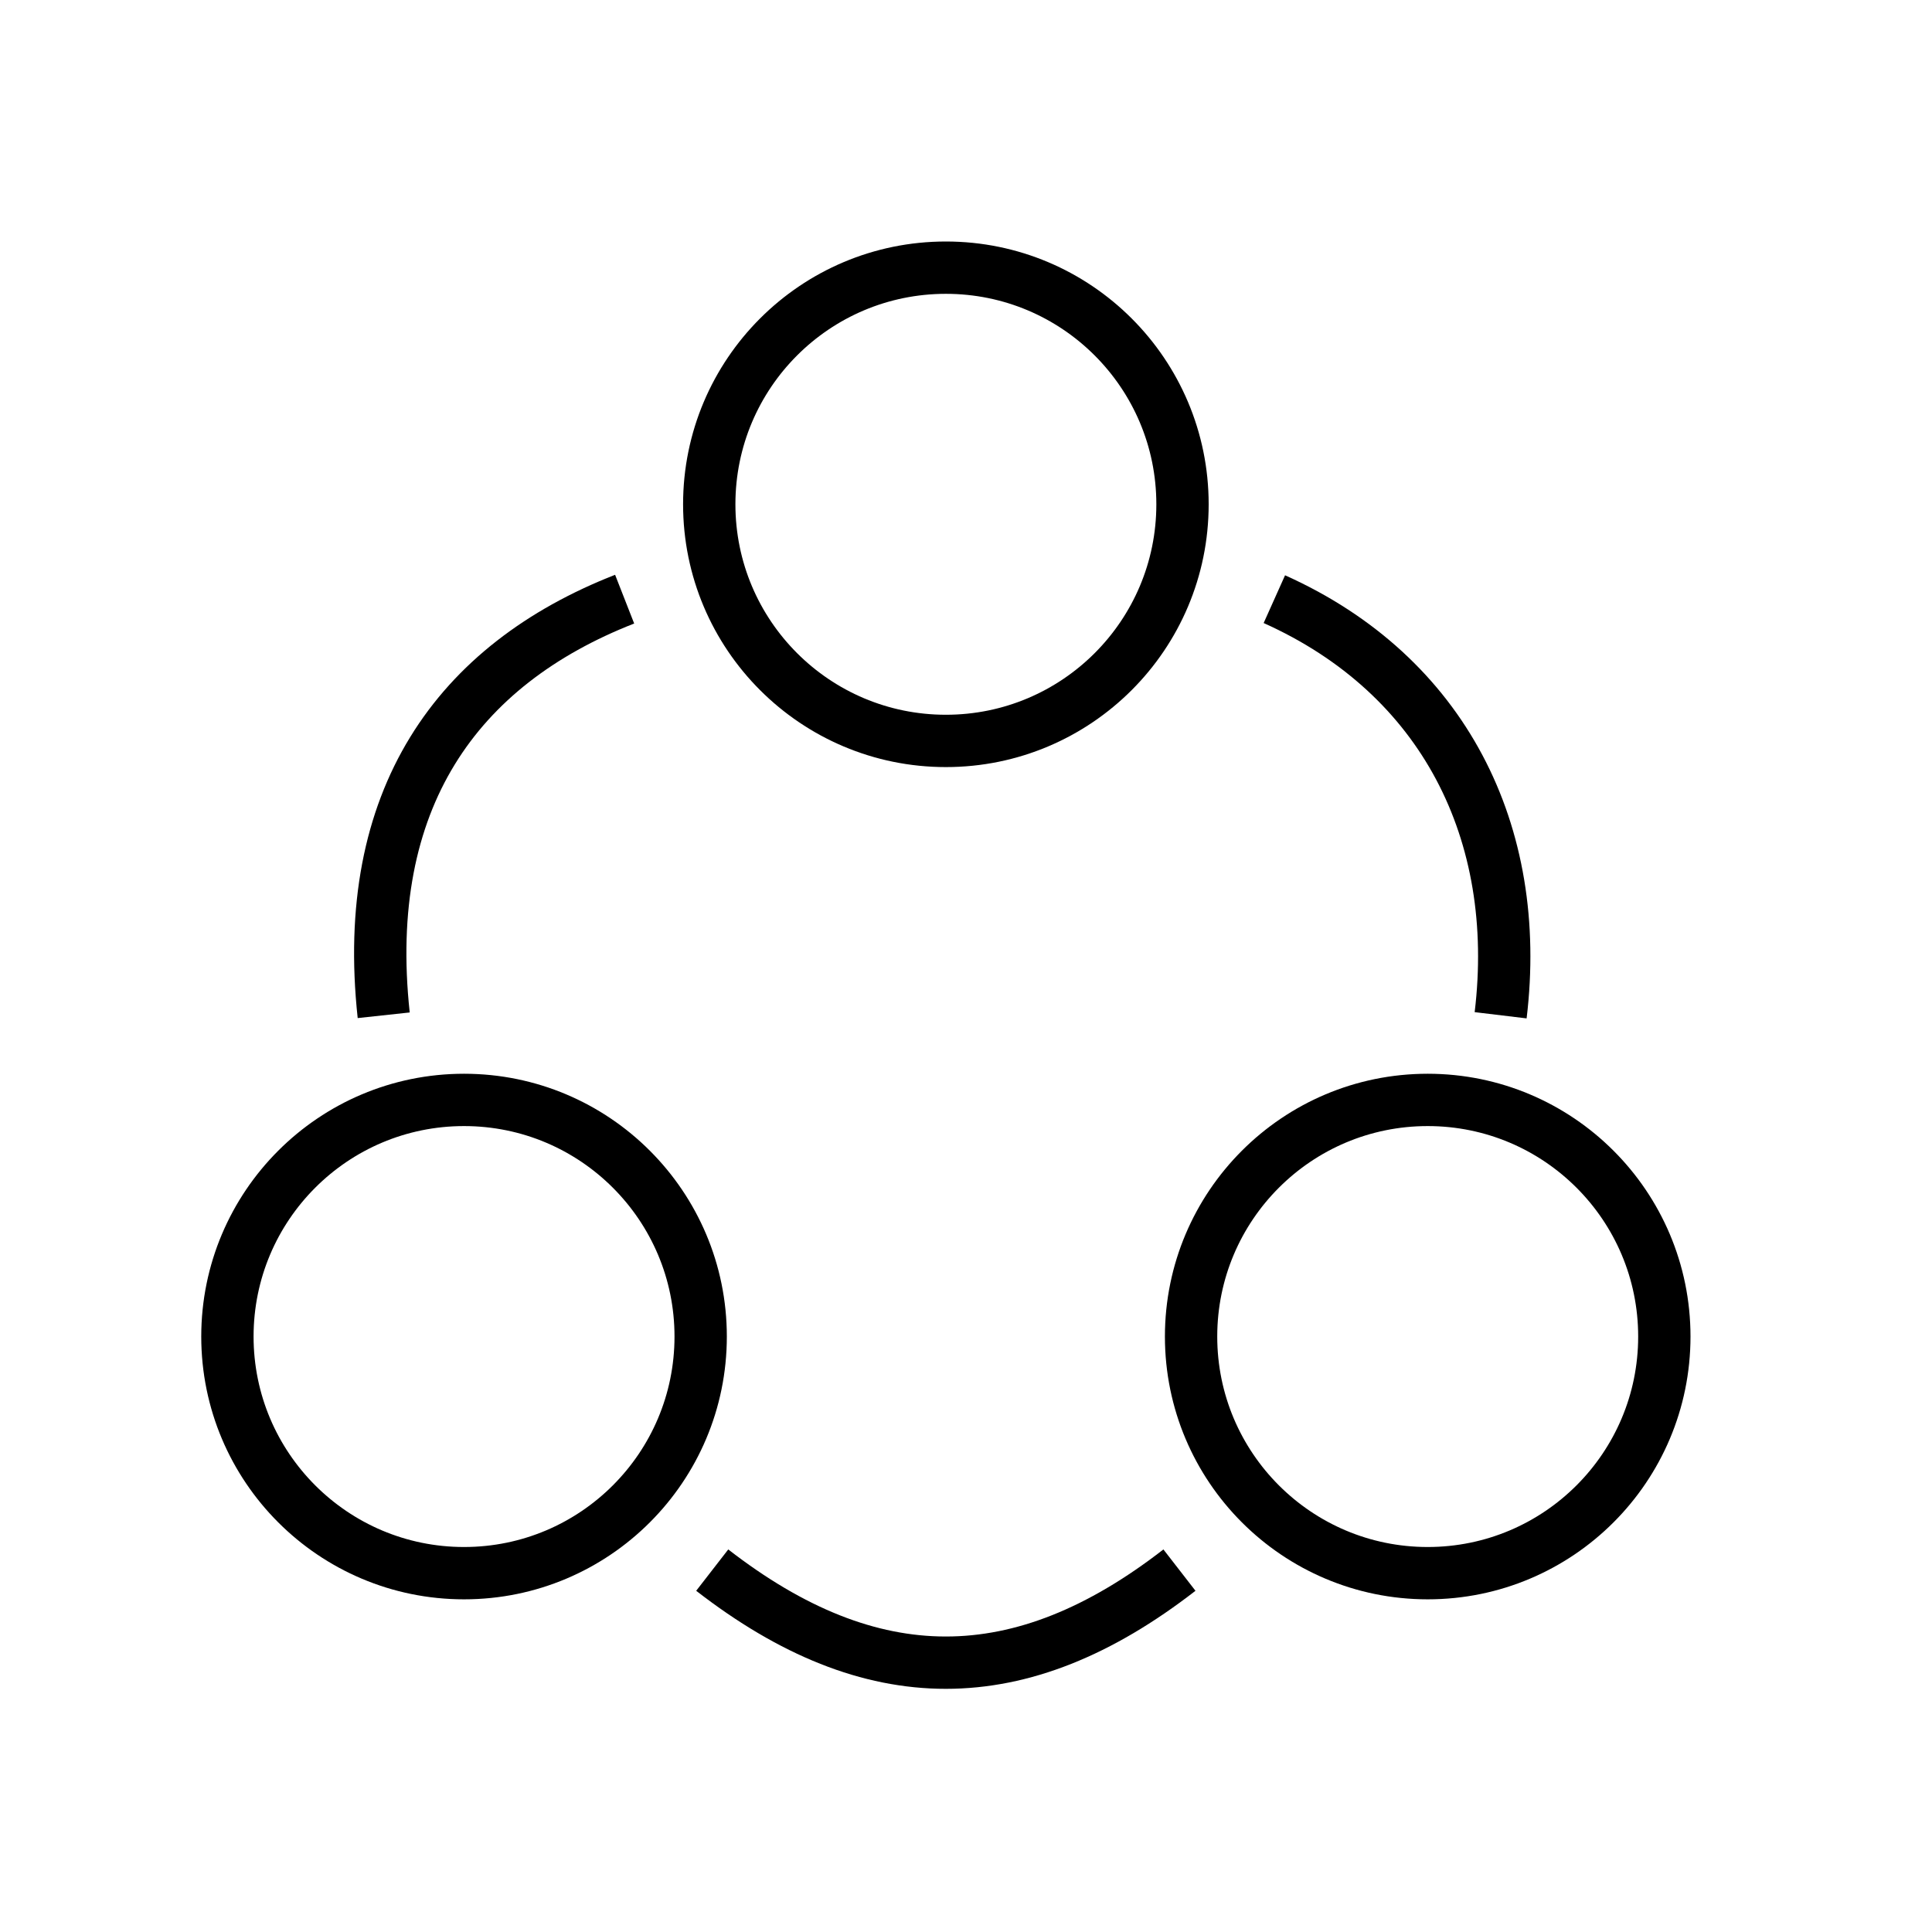
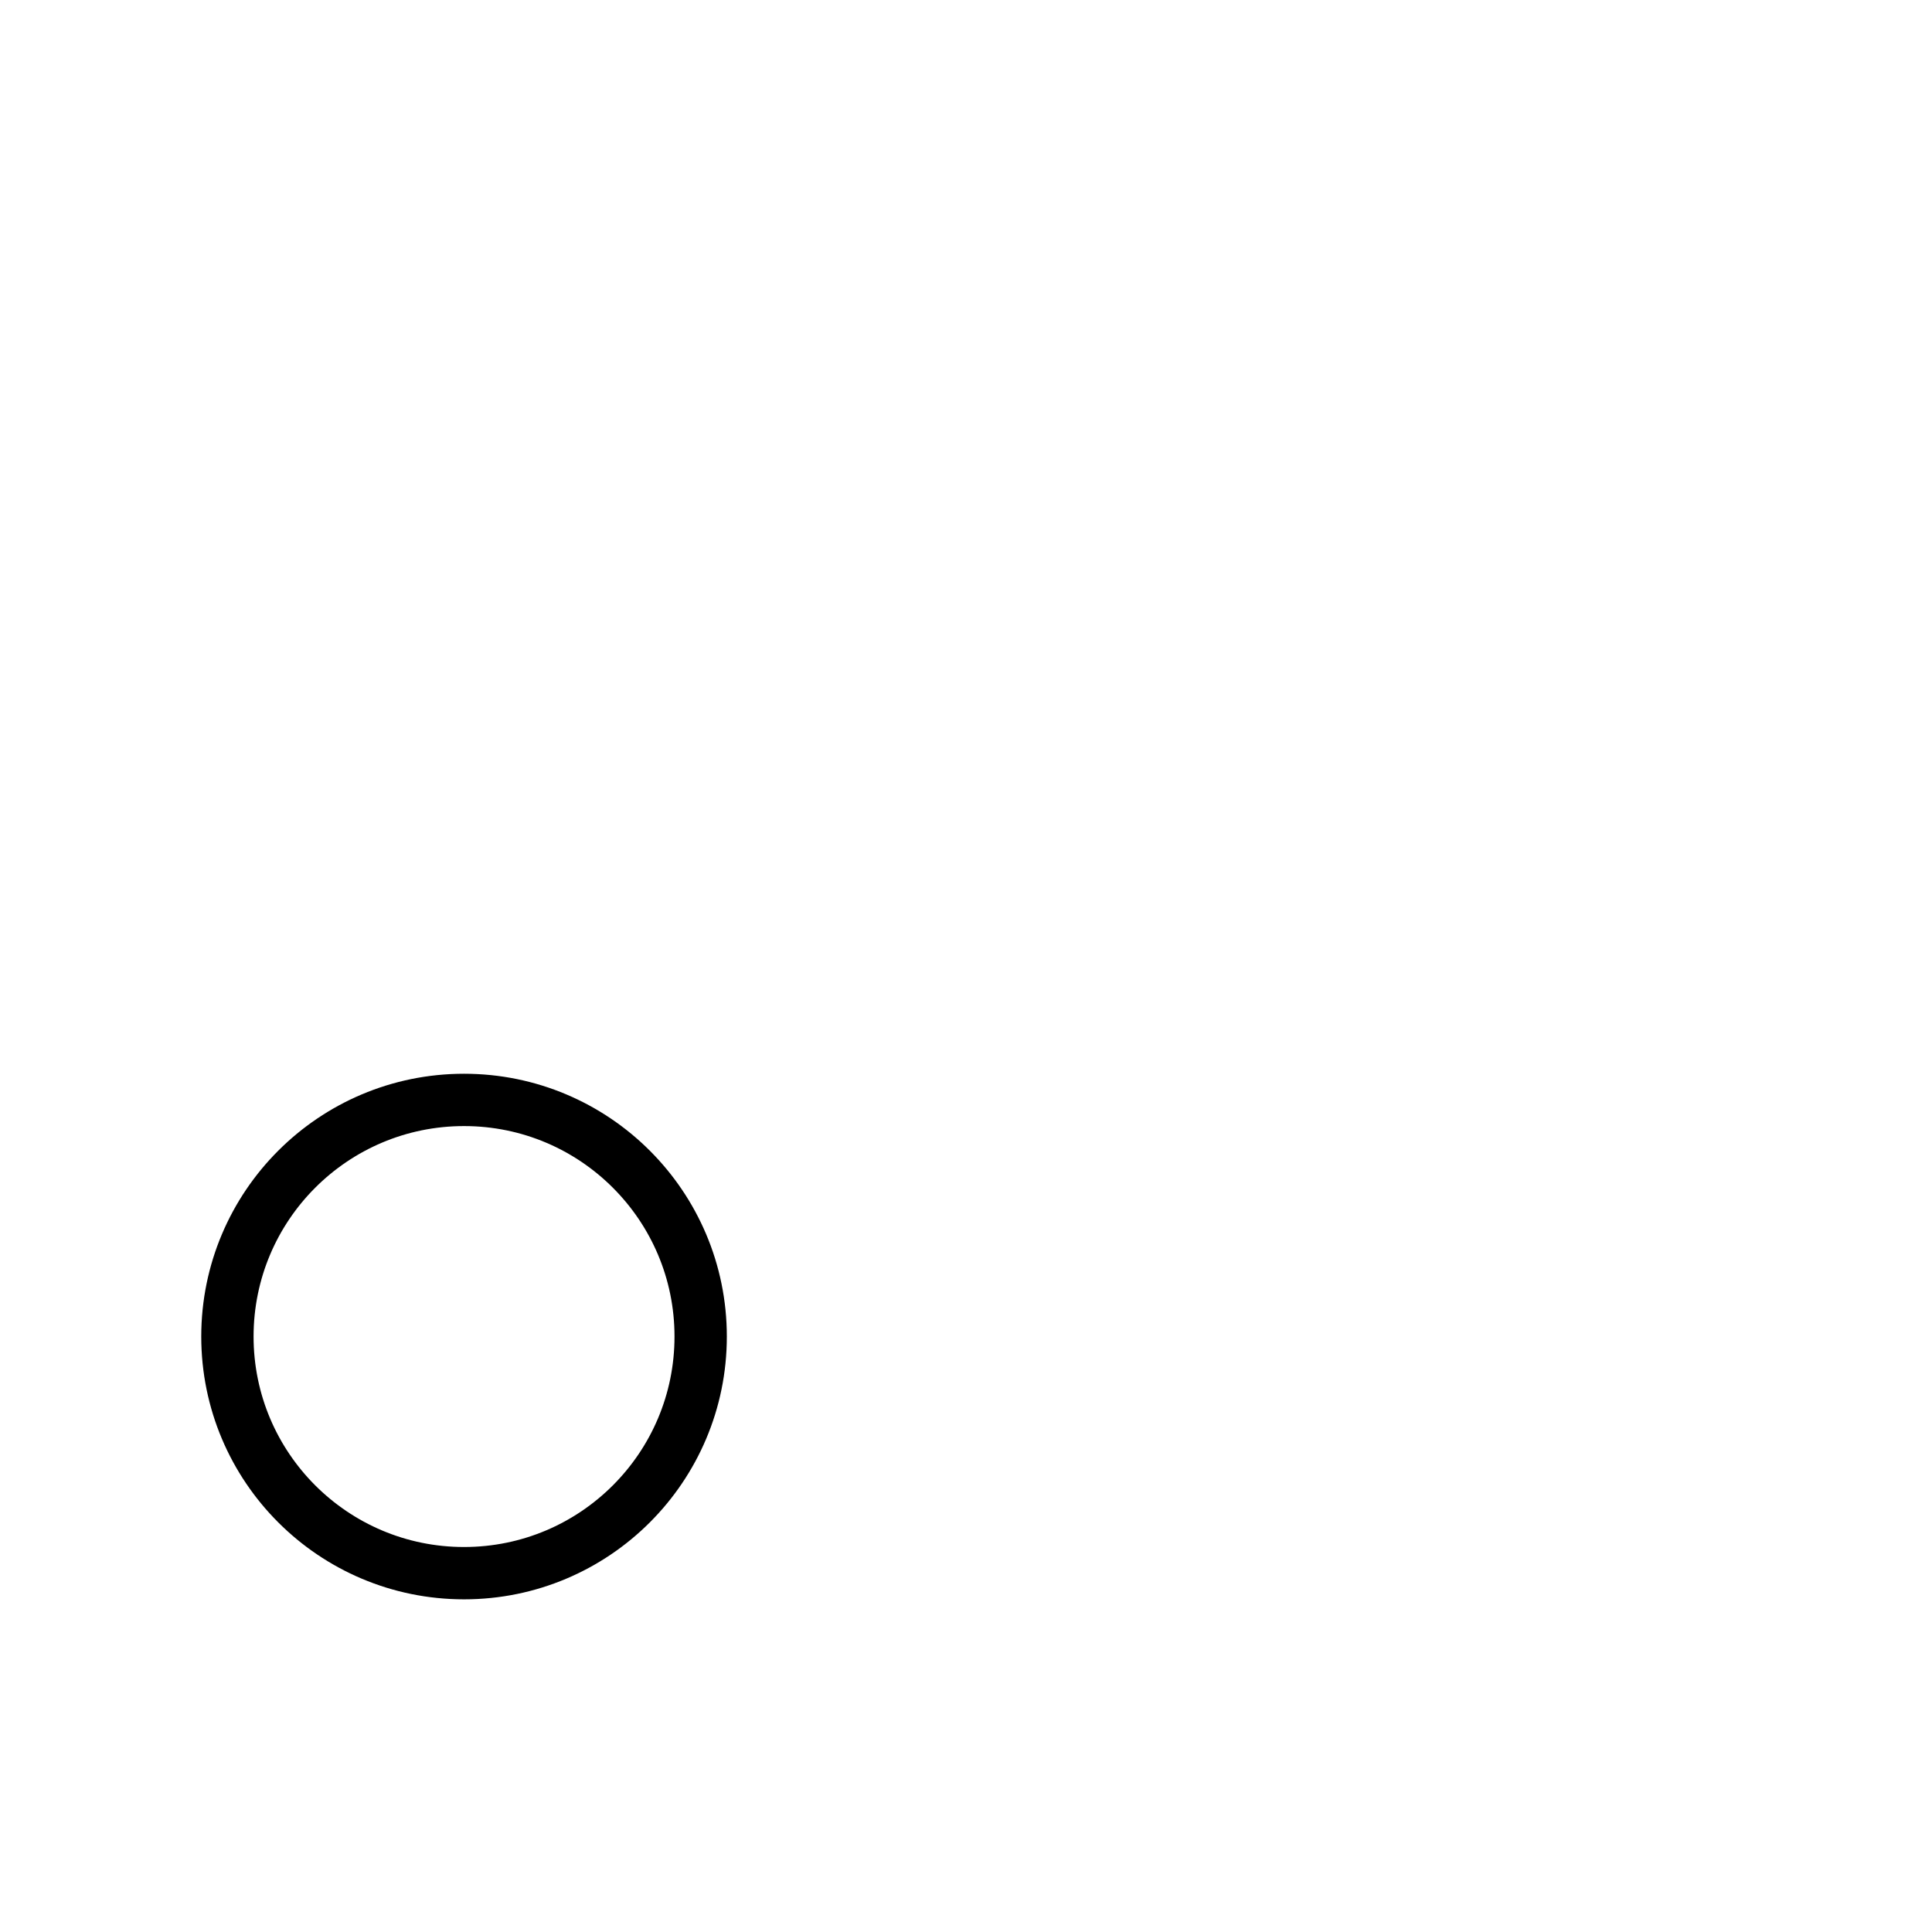
<svg xmlns="http://www.w3.org/2000/svg" width="48" height="48" viewBox="0 0 48 48" fill="none">
-   <circle cx="23.5" cy="12.529" r="5.879" stroke="black" stroke-width="1.3" />
-   <circle cx="35.471" cy="33.206" r="5.879" stroke="black" stroke-width="1.3" />
  <circle cx="11.529" cy="33.206" r="5.879" stroke="black" stroke-width="1.3" />
-   <path d="M15.519 14.886C11.347 16.519 8.953 19.856 9.533 25.224M17.695 39.009C21.649 42.075 25.349 42.075 29.303 39.009M37.283 25.224C37.828 20.69 35.869 16.773 31.661 14.886" stroke="black" stroke-width="1.3" />
</svg>